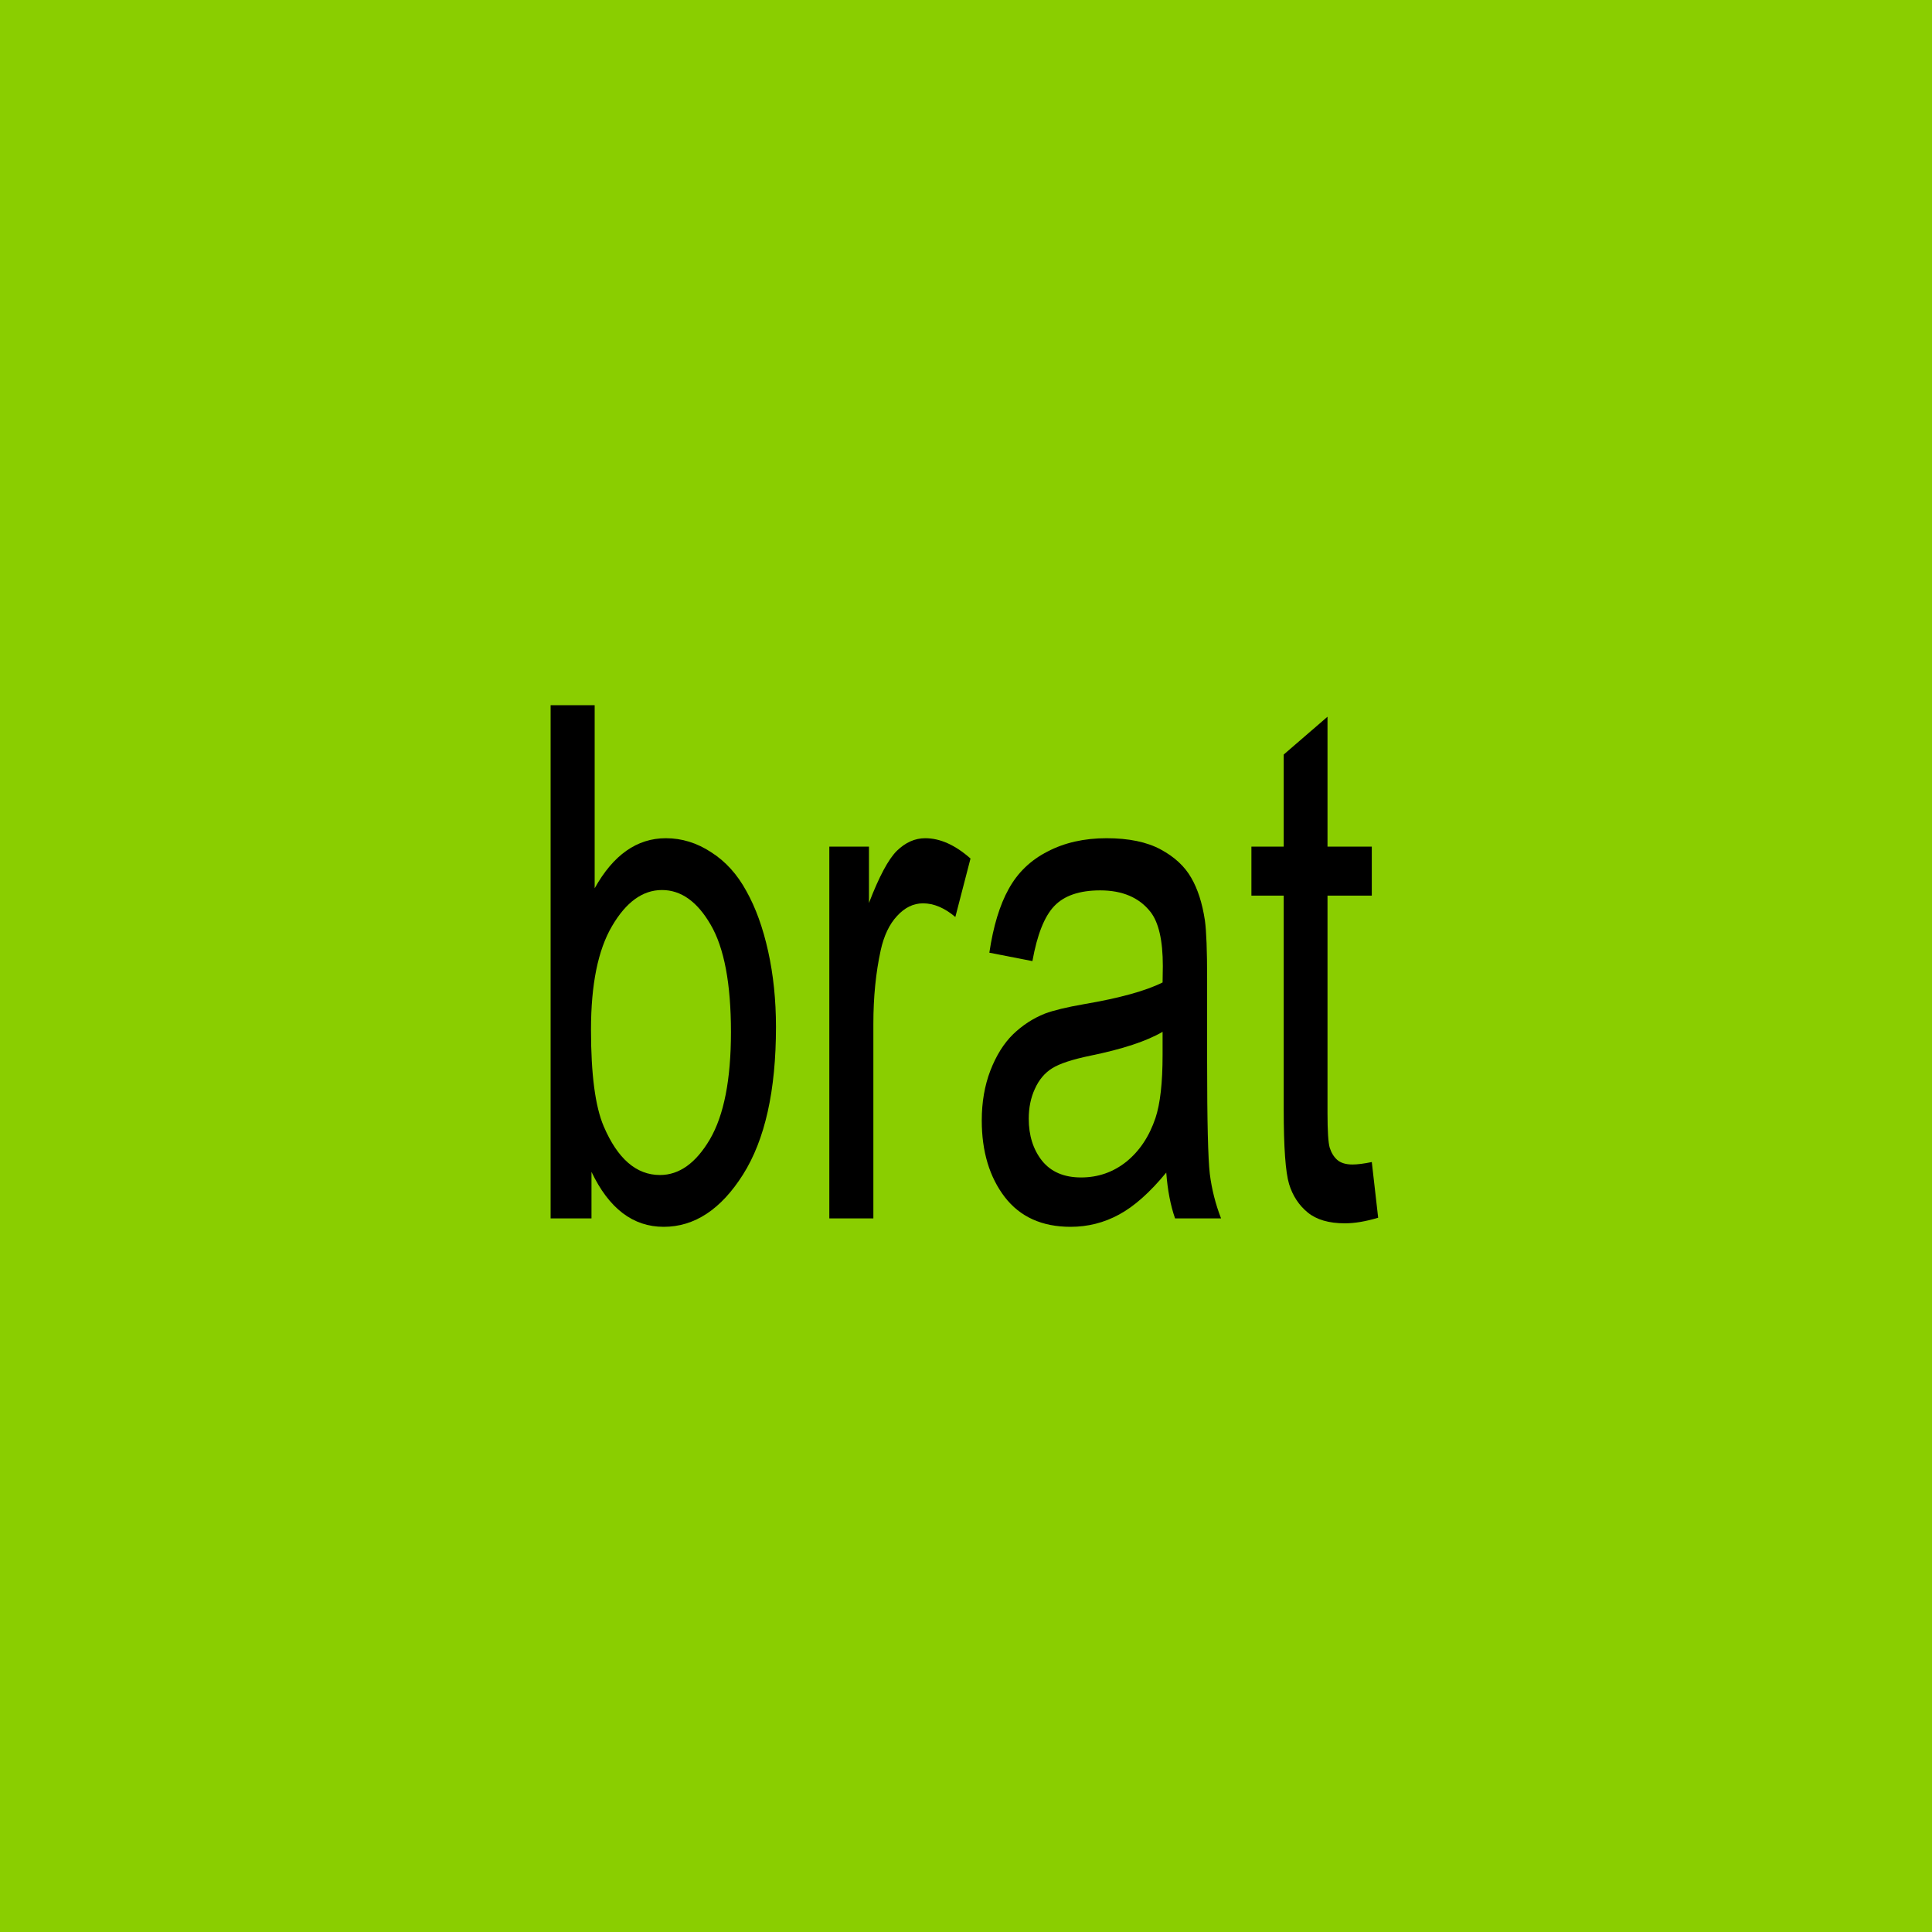
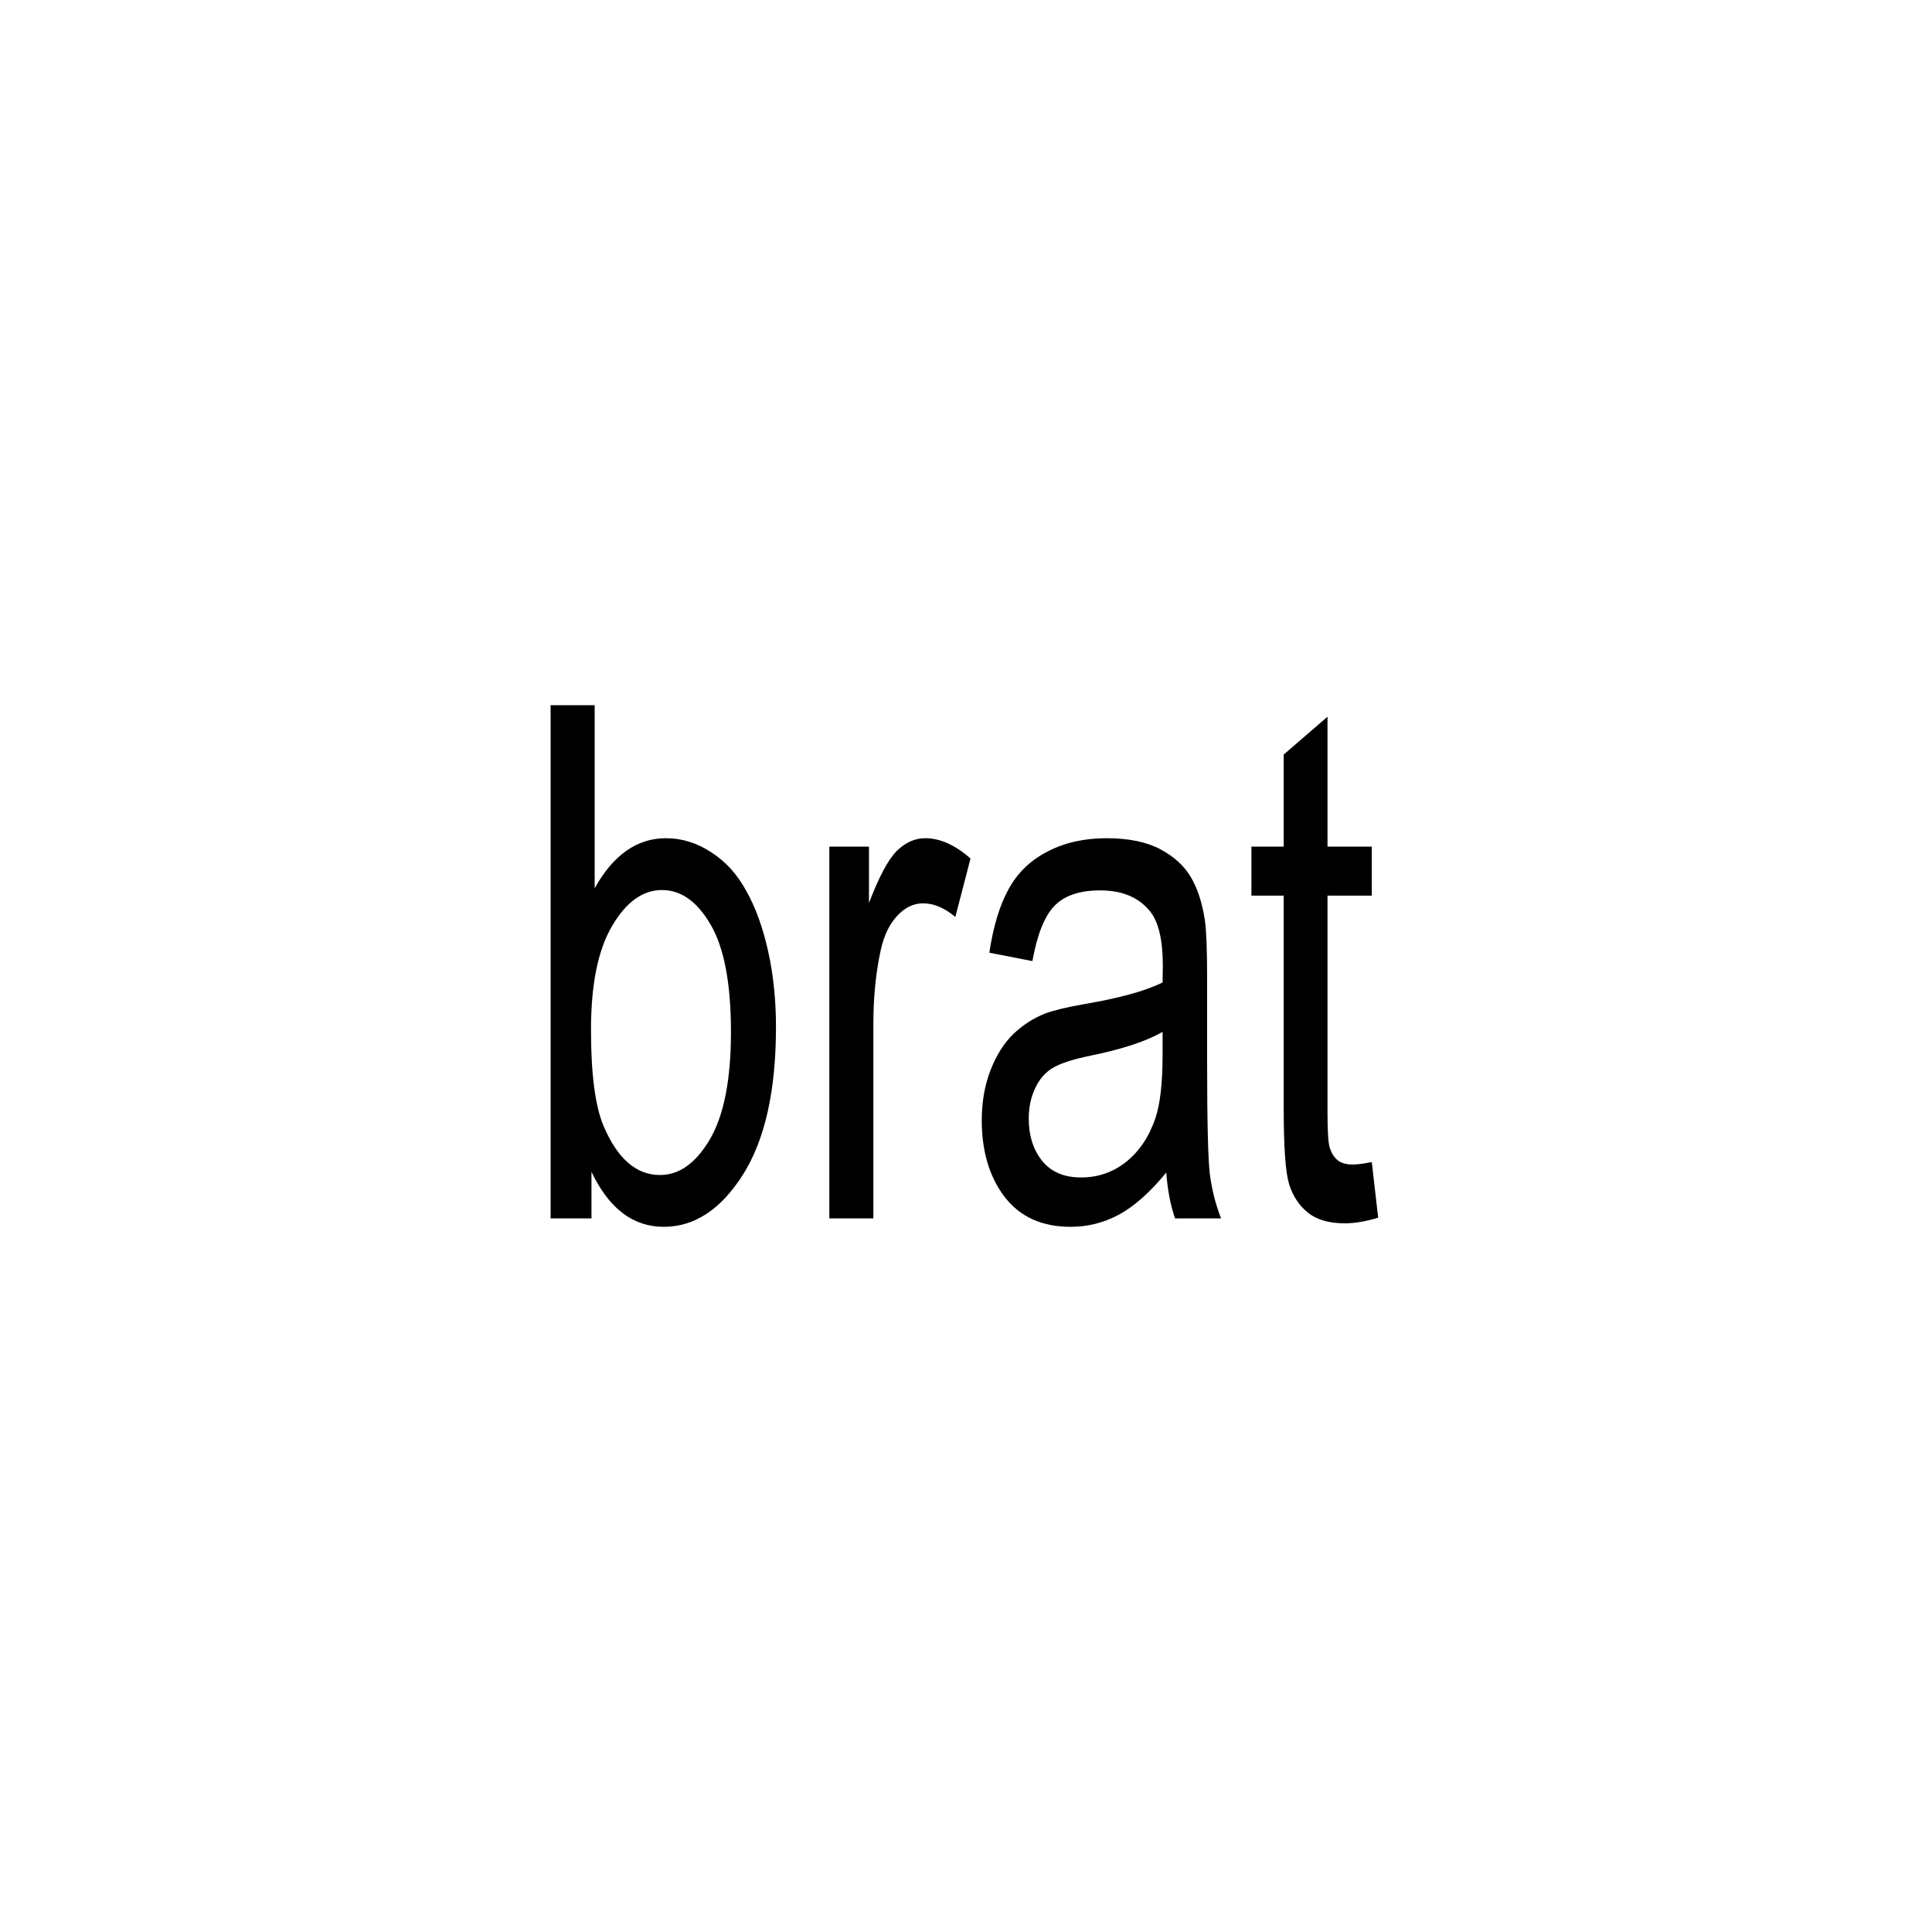
<svg xmlns="http://www.w3.org/2000/svg" width="2048" height="2048" viewBox="0 0 2048 2048" fill="none">
-   <rect width="2048" height="2048" fill="#8ACE00" />
  <path d="M626.997 1291.57H583.68V747.52H630.369V941.613C650.082 906.233 675.241 888.543 705.848 888.543C722.795 888.543 738.79 893.492 753.834 903.388C769.051 913.037 781.501 926.768 791.185 944.582C801.041 962.148 808.736 983.425 814.27 1008.41C819.803 1033.4 822.57 1060.12 822.57 1088.57C822.57 1156.12 810.898 1208.32 787.553 1245.18C764.209 1282.05 736.196 1300.48 703.514 1300.48C671.005 1300.48 645.499 1281.06 626.997 1242.22V1291.57ZM626.478 1091.54C626.478 1138.8 630.974 1172.94 639.966 1193.97C654.664 1228.36 674.55 1245.56 699.623 1245.56C720.028 1245.56 737.666 1232.94 752.537 1207.7C767.408 1182.22 774.844 1144.36 774.844 1094.14C774.844 1042.68 767.668 1004.7 753.315 980.209C739.136 955.715 721.93 943.468 701.698 943.468C681.294 943.468 663.656 956.21 648.785 981.693C633.913 1006.93 626.478 1043.55 626.478 1091.54Z" fill="black" />
  <path d="M879.115 1291.57V897.45H921.135V957.199C931.856 929.242 941.712 910.81 950.704 901.903C959.869 892.997 969.898 888.543 980.792 888.543C996.528 888.543 1012.52 895.718 1028.78 910.068L1012.7 972.044C1001.28 962.395 989.871 957.571 978.458 957.571C968.256 957.571 959.091 962.024 950.964 970.931C942.836 979.59 937.043 991.713 933.585 1007.3C928.397 1031.05 925.804 1057.03 925.804 1085.23V1291.57H879.115Z" fill="black" />
  <path d="M1236.28 1242.96C1218.99 1263.99 1202.3 1278.83 1186.22 1287.49C1170.31 1296.15 1153.19 1300.48 1134.86 1300.48C1104.6 1300.48 1081.35 1289.97 1065.09 1268.94C1048.84 1247.66 1040.71 1220.57 1040.71 1187.66C1040.71 1168.36 1043.74 1150.8 1049.79 1134.96C1056.01 1118.88 1064.05 1106.02 1073.91 1096.37C1083.94 1086.72 1095.18 1079.42 1107.63 1074.47C1116.79 1071.01 1130.63 1067.67 1149.13 1064.45C1186.83 1058.02 1214.58 1050.35 1232.39 1041.44C1232.56 1032.29 1232.65 1026.47 1232.65 1024C1232.65 996.785 1228.24 977.611 1219.42 966.477C1207.49 951.385 1189.77 943.839 1166.25 943.839C1144.29 943.839 1128.03 949.406 1117.49 960.54C1107.11 971.426 1099.42 990.847 1094.4 1018.8L1048.75 1009.9C1052.9 981.94 1059.73 959.426 1069.24 942.355C1078.75 925.036 1092.5 911.8 1110.48 902.646C1128.47 893.244 1149.3 888.543 1172.99 888.543C1196.51 888.543 1215.62 892.502 1230.32 900.419C1245.02 908.336 1255.82 918.356 1262.74 930.479C1269.66 942.355 1274.5 957.447 1277.26 975.755C1278.82 987.136 1279.6 1007.67 1279.6 1037.36V1126.43C1279.6 1188.53 1280.55 1227.87 1282.45 1244.44C1284.53 1260.77 1288.5 1276.48 1294.38 1291.57H1245.62C1240.78 1277.72 1237.67 1261.51 1236.28 1242.96ZM1232.39 1093.77C1215.45 1103.67 1190.03 1112.08 1156.13 1119.01C1136.94 1122.96 1123.37 1127.42 1115.41 1132.37C1107.46 1137.31 1101.32 1144.61 1097 1154.26C1092.67 1163.66 1090.51 1174.18 1090.51 1185.81C1090.51 1203.62 1095.18 1218.46 1104.52 1230.34C1114.03 1242.22 1127.86 1248.15 1146.02 1248.15C1164 1248.15 1180 1242.59 1194 1231.45C1208.01 1220.07 1218.3 1204.61 1224.87 1185.06C1229.88 1169.97 1232.39 1147.7 1232.39 1118.26V1093.77Z" fill="black" />
  <path d="M1454.16 1231.82L1460.91 1290.83C1447.76 1294.79 1436.01 1296.77 1425.63 1296.77C1408.68 1296.77 1395.54 1292.93 1386.2 1285.26C1376.87 1277.59 1370.3 1267.57 1366.49 1255.2C1362.69 1242.59 1360.79 1216.24 1360.79 1176.16V949.406H1326.55V897.45H1360.79V799.847L1407.21 759.767V897.45H1454.16V949.406H1407.21V1179.87C1407.21 1198.92 1407.99 1211.17 1409.55 1216.61C1411.28 1222.05 1413.96 1226.38 1417.59 1229.6C1421.39 1232.81 1426.75 1234.42 1433.67 1234.42C1438.86 1234.42 1445.69 1233.56 1454.16 1231.82Z" fill="black" />
</svg>